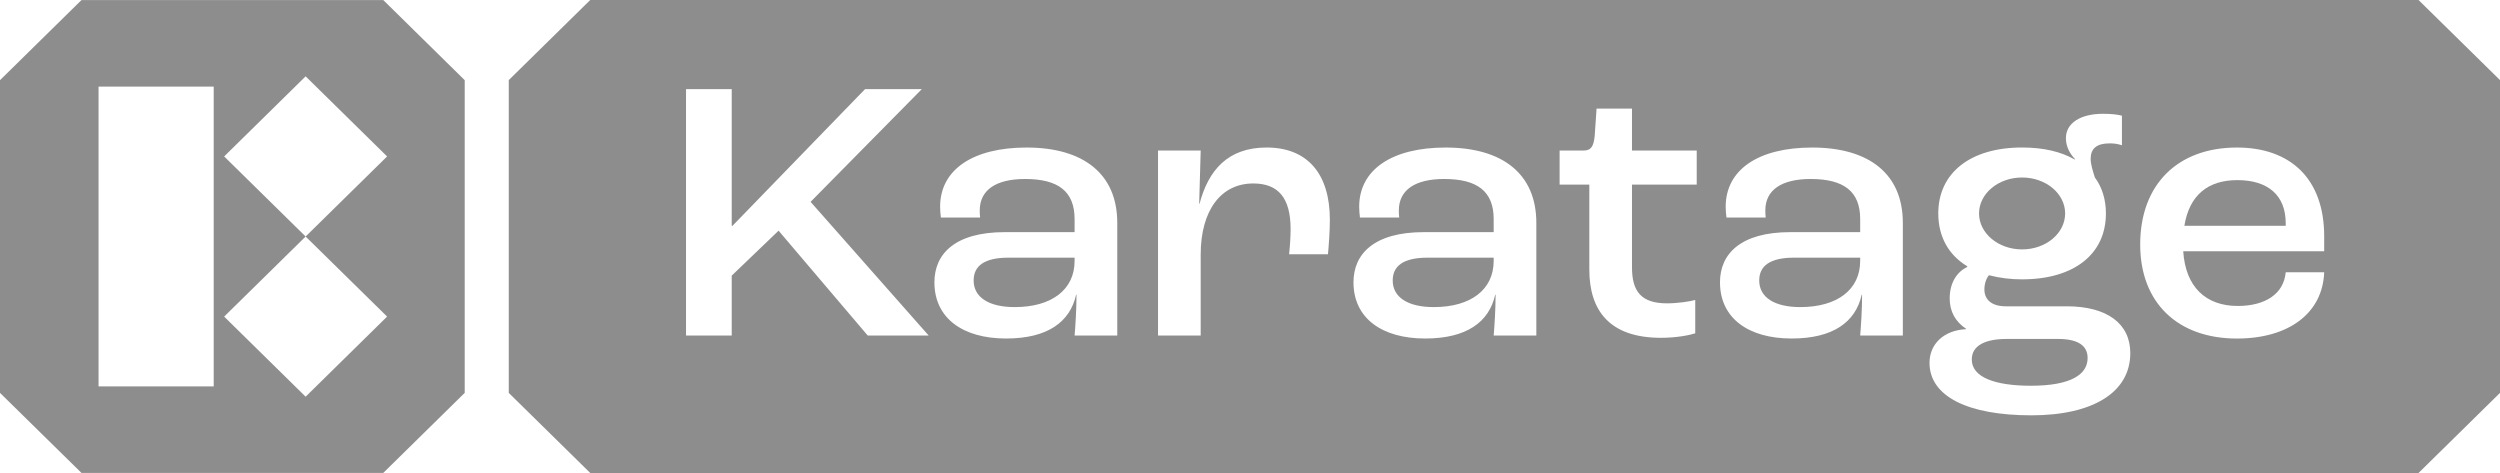
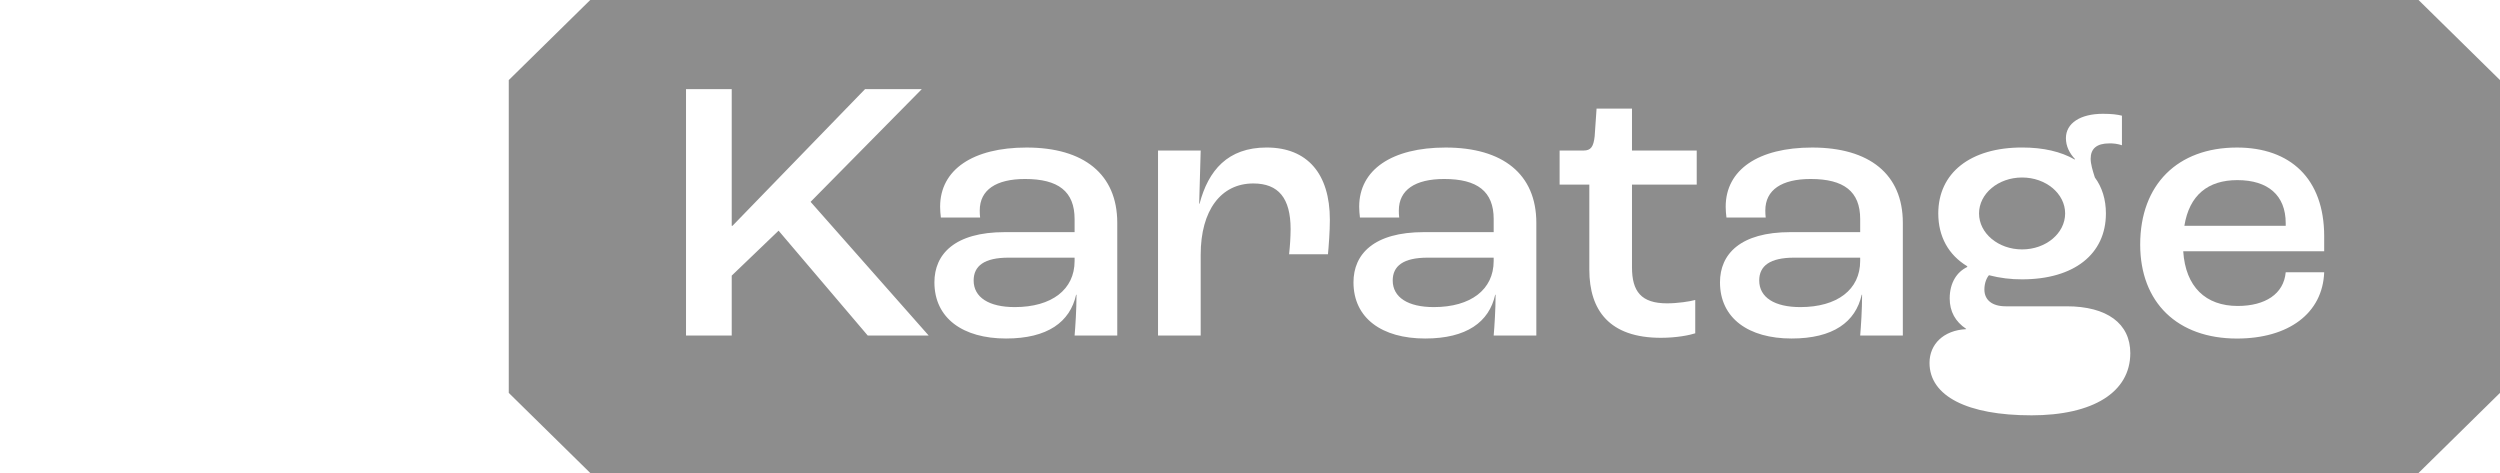
<svg xmlns="http://www.w3.org/2000/svg" width="148" height="28" viewBox="0 0 148 28" fill="none">
  <g clip-path="url(#clip0_7_36)">
-     <path d="M57.64 16.605C57.64 17.603 58.542 18.18 60.075 18.18C62.265 18.18 63.616 17.138 63.616 15.453V15.253H59.713C58.27 15.253 57.64 15.741 57.64 16.605Z" fill="rgba(28, 28, 28, 0.5)" />
+     <path d="M57.64 16.605C57.64 17.603 58.542 18.18 60.075 18.18C62.265 18.18 63.616 17.138 63.616 15.453V15.253H59.713C58.27 15.253 57.64 15.741 57.64 16.605" fill="rgba(28, 28, 28, 0.5)" />
    <path d="M104.146 16.605C104.146 17.603 105.047 18.18 106.581 18.18C108.771 18.18 110.122 17.138 110.122 15.453V15.253H106.22C104.777 15.253 104.146 15.741 104.146 16.605Z" fill="rgba(28, 28, 28, 0.5)" />
    <path d="M119.708 14.765C121.115 14.765 122.256 13.812 122.256 12.636C122.256 11.461 121.115 10.508 119.708 10.508C118.3 10.508 117.159 11.461 117.159 12.636C117.159 13.812 118.3 14.765 119.708 14.765Z" fill="rgba(28, 28, 28, 0.5)" />
    <path d="M82.449 16.605C82.449 17.603 83.35 18.18 84.884 18.18C87.074 18.18 88.425 17.138 88.425 15.453V15.253H84.523C83.08 15.253 82.449 15.741 82.449 16.605Z" fill="rgba(28, 28, 28, 0.5)" />
    <path d="M143.177 0H34.942L30.119 4.741V23.259L34.942 28H143.177L148 23.259V4.741L143.177 0ZM51.37 19.864L46.092 13.656L43.318 16.317V19.864H40.612V5.275H43.318V13.368H43.363L51.212 5.275H54.572L47.987 11.949L54.978 19.864H51.37ZM66.142 19.864H63.616C63.662 19.331 63.729 18.334 63.729 17.447H63.706C63.346 19.065 62.014 20.04 59.557 20.04C57.008 20.04 55.317 18.843 55.317 16.713C55.317 15.049 56.511 13.742 59.489 13.742H63.616V12.969C63.616 11.328 62.647 10.596 60.684 10.596C58.971 10.596 58.001 11.24 58.001 12.459C57.999 12.6 58.007 12.74 58.023 12.88H55.7C55.672 12.667 55.657 12.452 55.655 12.237C55.655 10.042 57.596 8.734 60.774 8.734C64.158 8.734 66.142 10.308 66.142 13.191V19.864ZM78.615 15.052H76.314C76.369 14.558 76.399 14.062 76.404 13.566C76.404 11.726 75.683 10.861 74.194 10.861C72.277 10.861 71.081 12.457 71.081 15.074V19.864H68.555V8.911H71.081L70.991 12.06H71.014C71.533 10.086 72.683 8.733 74.983 8.733C77.397 8.733 78.728 10.285 78.728 13.012C78.728 13.699 78.66 14.588 78.615 15.053V15.052ZM90.951 19.864H88.426C88.471 19.331 88.539 18.334 88.539 17.447H88.516C88.156 19.065 86.825 20.04 84.367 20.04C81.818 20.04 80.126 18.843 80.126 16.713C80.126 15.049 81.321 13.742 84.299 13.742H88.426V12.969C88.426 11.328 87.457 10.596 85.494 10.596C83.781 10.596 82.811 11.24 82.811 12.459C82.809 12.6 82.817 12.74 82.833 12.88H80.509C80.481 12.667 80.466 12.452 80.464 12.237C80.464 10.042 82.404 8.734 85.583 8.734C88.967 8.734 90.951 10.308 90.951 13.191V19.864ZM100.446 10.928H96.614V15.829C96.614 17.248 97.155 17.958 98.689 17.958C99.32 17.958 100.043 17.847 100.358 17.758V19.732C100.02 19.843 99.253 19.998 98.328 19.998C95.284 19.998 94.088 18.379 94.088 15.962V10.929H92.329V8.911H93.75C94.178 8.911 94.336 8.69 94.404 8.069L94.517 6.428H96.614V8.911H100.446V10.928ZM112.648 19.864H110.123C110.168 19.331 110.236 18.334 110.236 17.447H110.213C109.852 19.065 108.521 20.04 106.063 20.04C103.515 20.04 101.823 18.843 101.823 16.713C101.823 15.049 103.017 13.742 105.996 13.742H110.123V12.969C110.123 11.328 109.153 10.596 107.191 10.596C105.477 10.596 104.507 11.24 104.507 12.459C104.506 12.6 104.514 12.74 104.53 12.88H102.206C102.178 12.667 102.163 12.452 102.161 12.237C102.161 10.042 104.101 8.734 107.28 8.734C110.664 8.734 112.648 10.308 112.648 13.191V19.864ZM120.248 24.587C116.482 24.587 114.227 23.456 114.227 21.482C114.227 20.373 115.062 19.553 116.392 19.486V19.465C115.761 19.043 115.422 18.444 115.422 17.668C115.422 16.739 115.851 16.094 116.46 15.806V15.761C115.355 15.096 114.746 14.01 114.746 12.635C114.746 10.24 116.641 8.732 119.708 8.732C120.971 8.732 122.008 8.977 122.82 9.442L122.843 9.42C122.504 9.065 122.302 8.644 122.302 8.178C122.302 7.291 123.159 6.737 124.491 6.737C125.032 6.737 125.348 6.781 125.619 6.848V8.599C125.379 8.519 125.126 8.482 124.872 8.489C124.126 8.489 123.767 8.799 123.767 9.398C123.767 9.708 123.88 10.082 124.016 10.506C124.445 11.083 124.67 11.815 124.67 12.635C124.67 15.052 122.775 16.537 119.709 16.537C119.046 16.541 118.387 16.459 117.746 16.293C117.611 16.448 117.476 16.758 117.476 17.135C117.476 17.756 117.927 18.133 118.739 18.133H122.347C124.736 18.133 126.114 19.153 126.114 20.905C126.113 23.213 123.925 24.588 120.248 24.588V24.587ZM137.592 14.876H129.247C129.383 16.983 130.578 18.113 132.472 18.113C134.097 18.113 135.201 17.404 135.314 16.117H137.592C137.502 18.557 135.473 20.042 132.428 20.042C128.91 20.042 126.699 17.913 126.699 14.477C126.699 10.929 128.91 8.734 132.428 8.734C135.586 8.734 137.592 10.574 137.592 13.989V14.876Z" fill="rgba(28, 28, 28, 0.5)" />
    <path d="M132.45 10.663C130.713 10.663 129.608 11.55 129.315 13.368H135.314V13.213C135.314 11.572 134.277 10.663 132.45 10.663Z" fill="rgba(28, 28, 28, 0.5)" />
-     <path d="M121.827 20.065H118.805C117.542 20.065 116.73 20.442 116.73 21.284C116.73 22.326 118.083 22.836 120.226 22.836C122.594 22.836 123.587 22.171 123.587 21.195C123.587 20.463 123.023 20.065 121.827 20.065Z" fill="rgba(28, 28, 28, 0.5)" />
-     <path d="M22.689 0.003H4.824L0 4.746V23.259L4.824 27.997H22.689L27.511 23.257V4.746L22.689 0.003ZM12.652 22.875H5.834V5.127H12.652V22.875ZM22.916 18.742L18.093 23.484L13.27 18.743L18.093 14.002L13.27 9.261L18.093 4.519L22.916 9.261L18.093 14.002L22.916 18.742Z" fill="rgba(28, 28, 28, 0.5)" />
    <path d="M18.093 14.001L18.093 14.001L18.093 14.001L18.093 14.001L18.093 14.001Z" fill="rgba(28, 28, 28, 0.5)" />
  </g>
  <defs>
    <clipPath id="clip0_7_36">
      <rect width="148" height="28" fill="rgba(28, 28, 28, 0.5)" />
    </clipPath>
  </defs>
</svg>